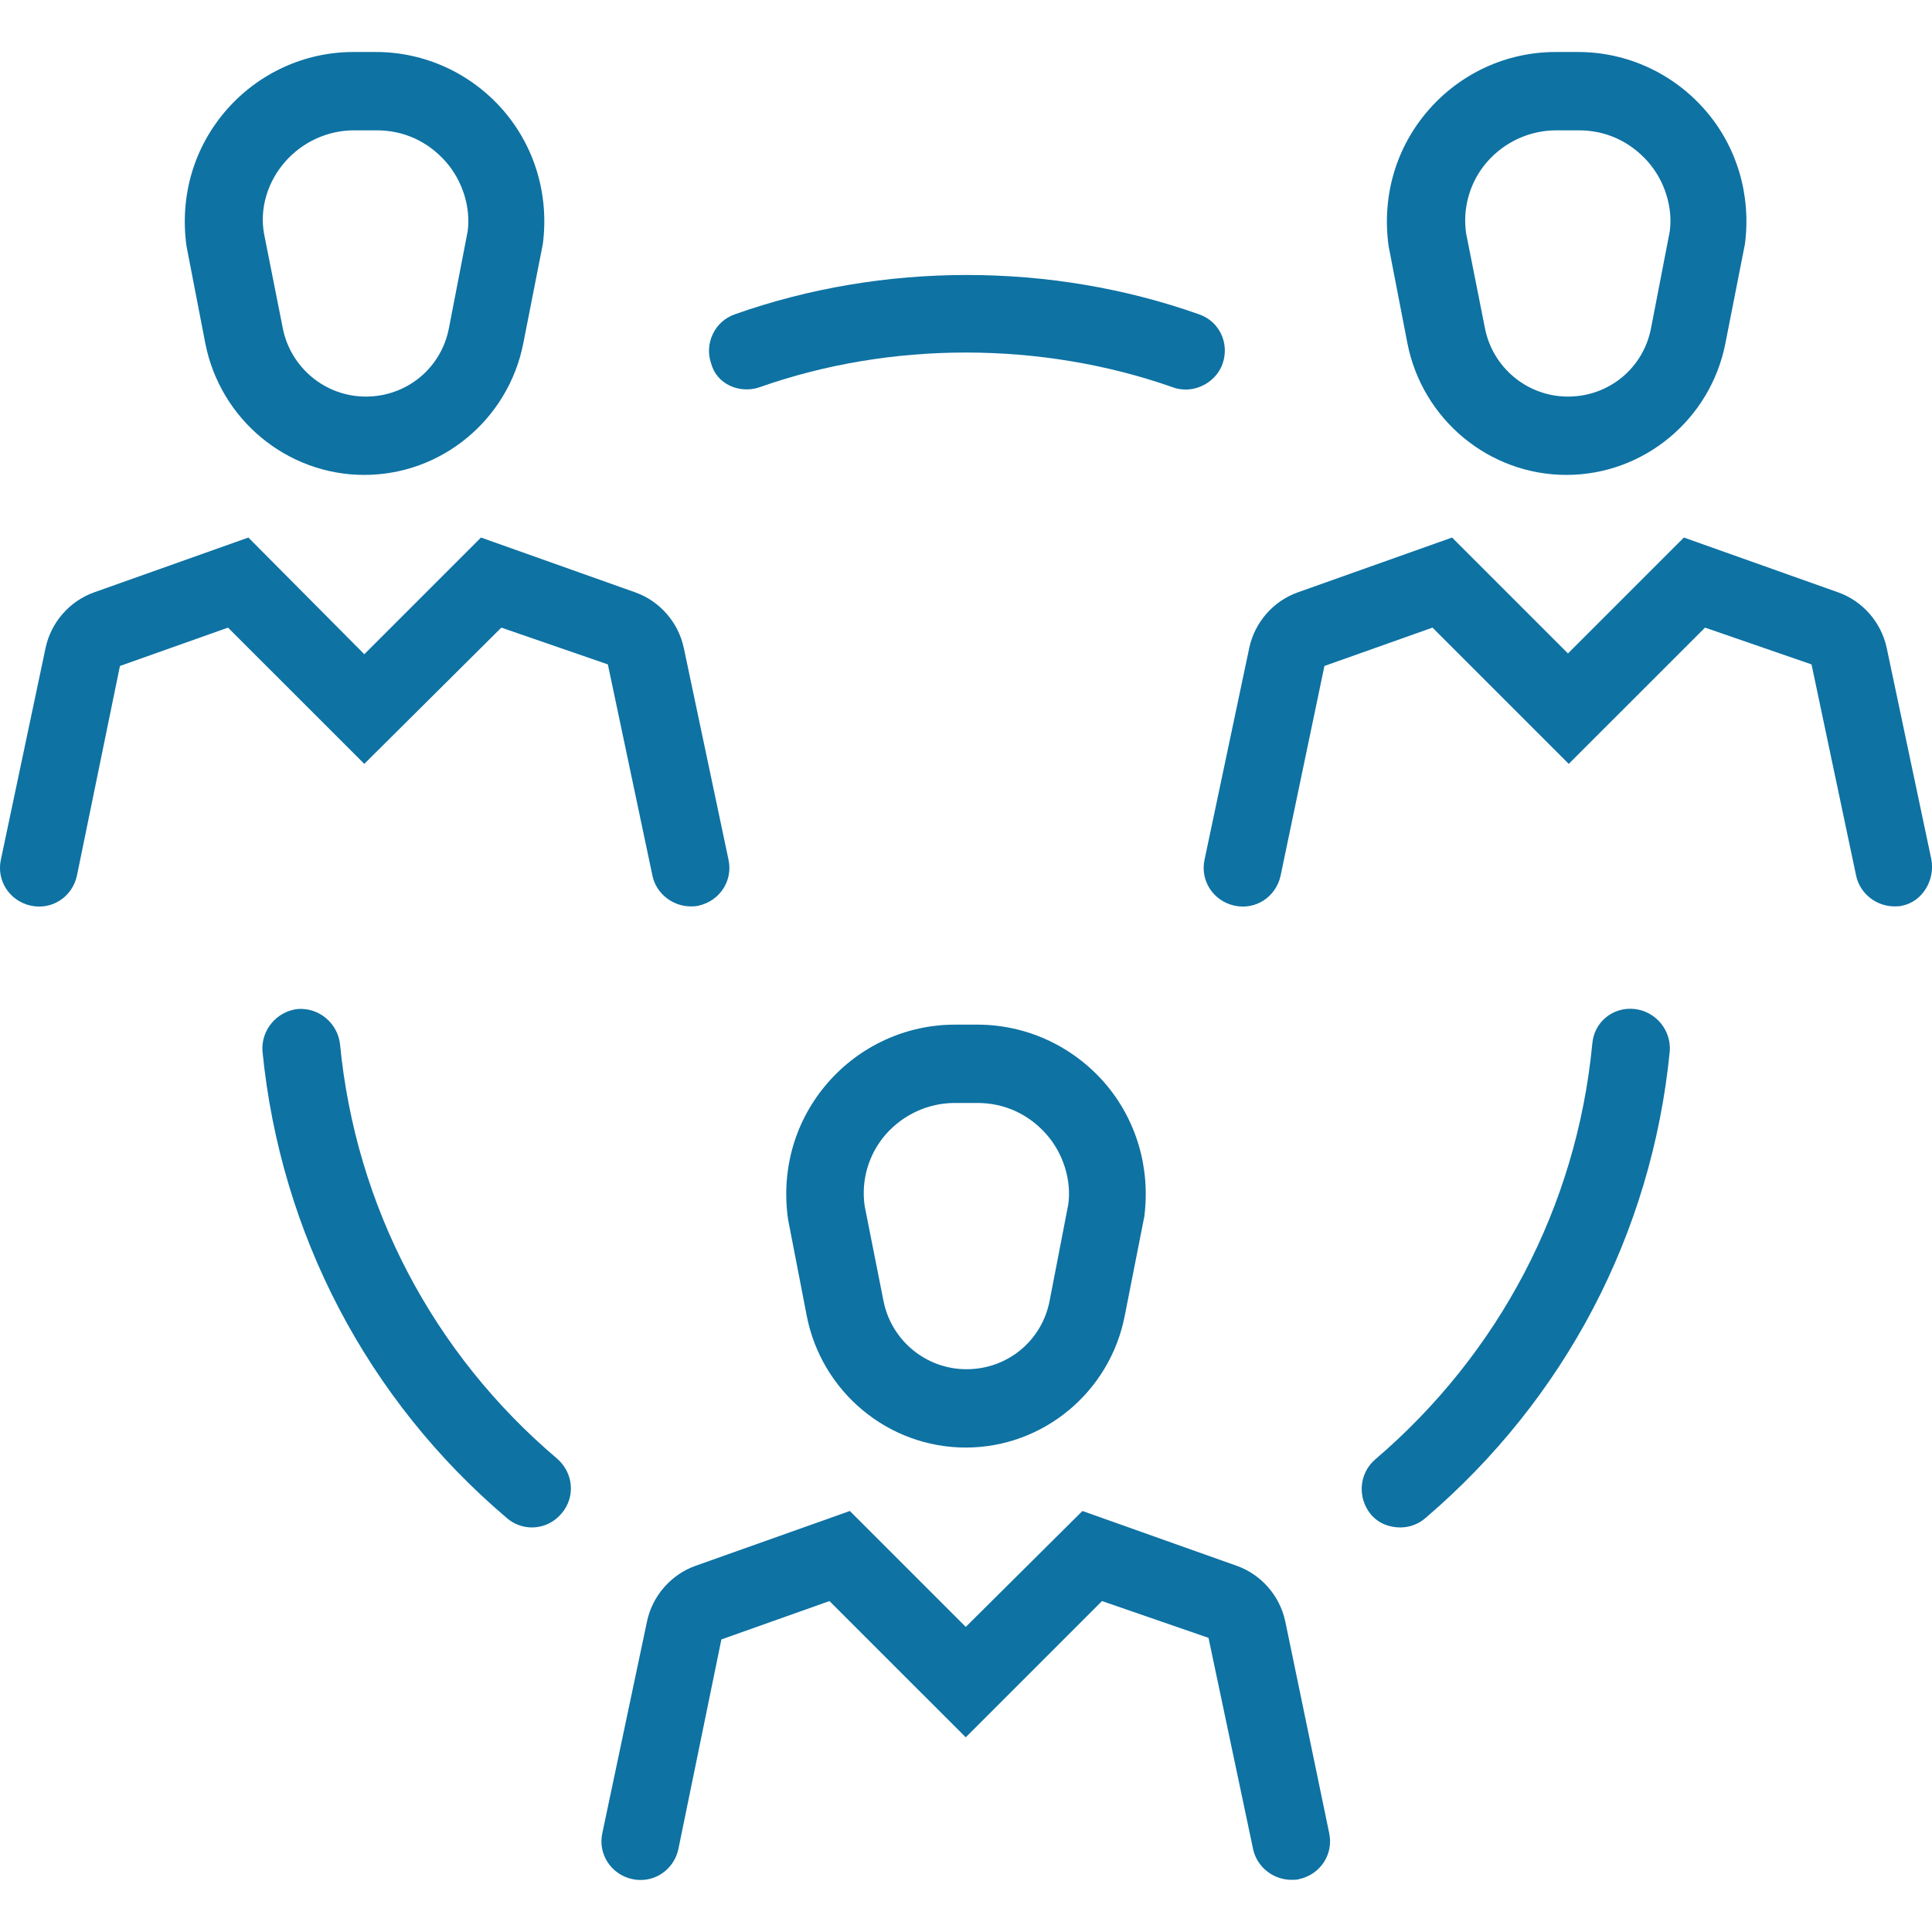
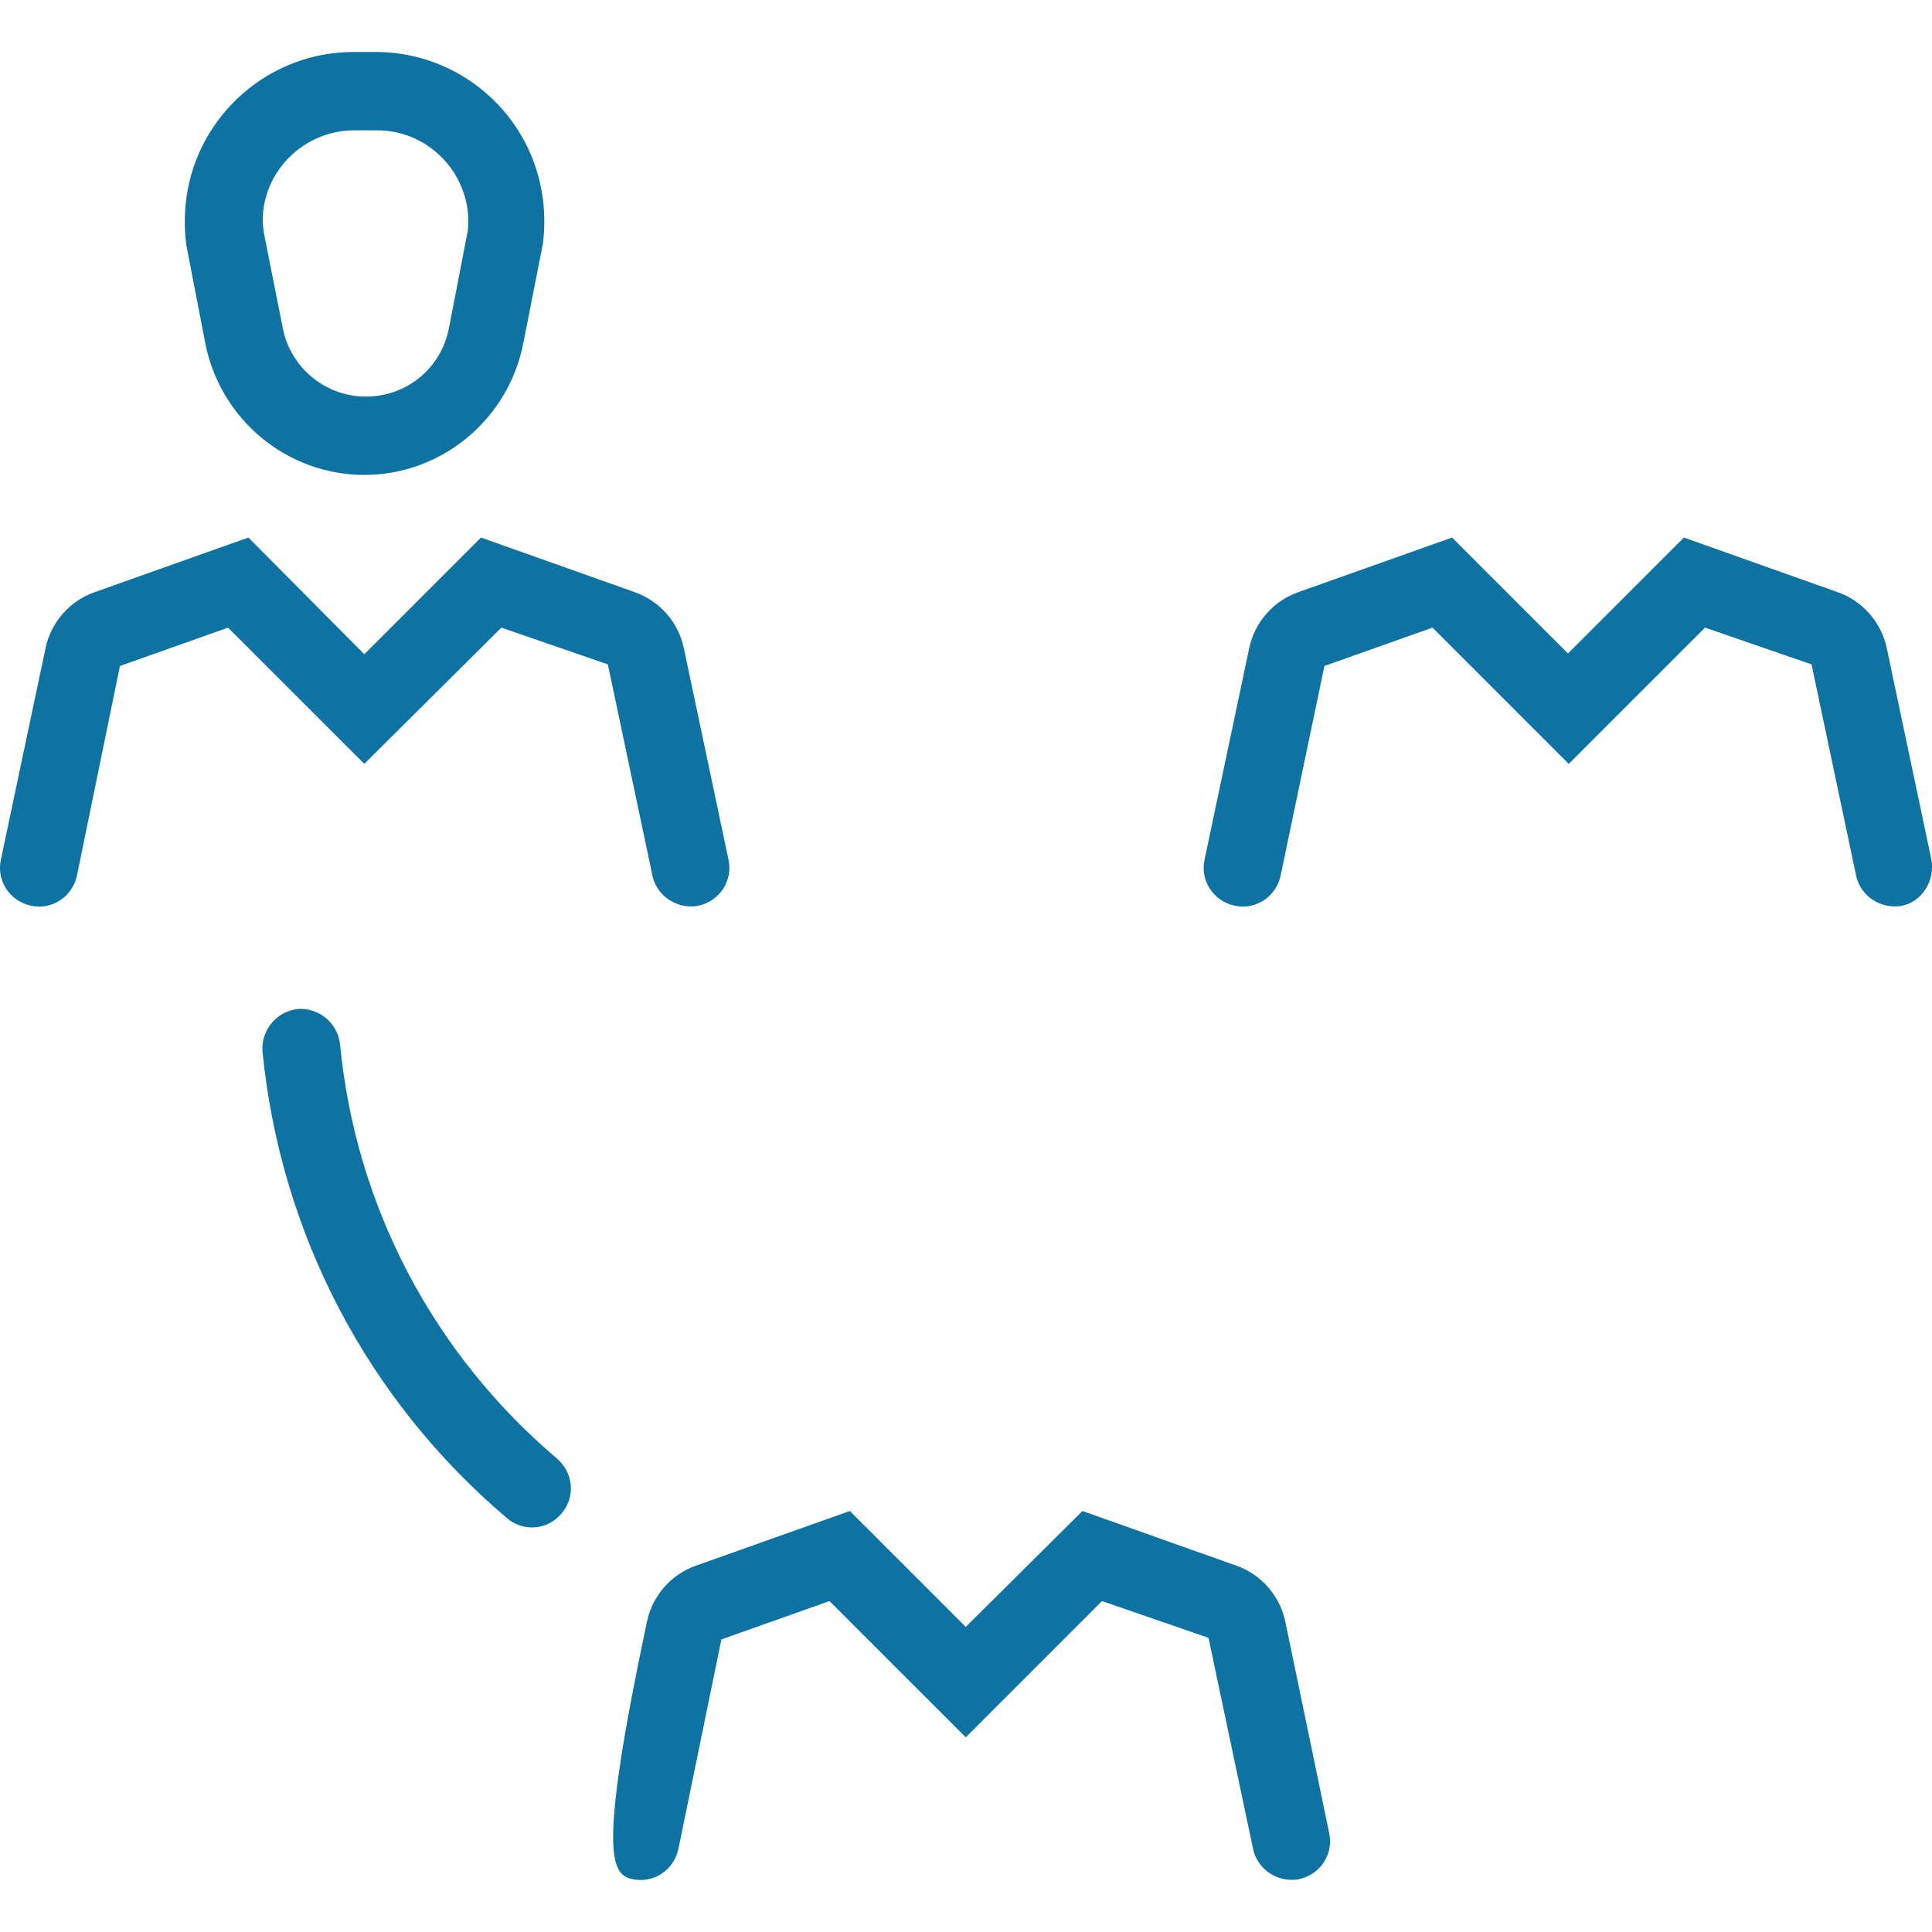
<svg xmlns="http://www.w3.org/2000/svg" width="48" height="48" viewBox="0 0 48 48" fill="none">
  <g clip-path="url(#clip0_1_18)">
-     <path d="M34.967 8.53C35.337 10.417 36.991 11.799 38.917 11.799C40.843 11.799 42.497 10.417 42.867 8.53L43.353 6.059C43.509 4.853 43.159 3.646 42.361 2.732C41.563 1.817 40.415 1.292 39.209 1.292H38.645C37.438 1.292 36.29 1.817 35.493 2.732C34.695 3.646 34.325 4.853 34.5 6.117L34.967 8.53ZM36.952 4.016C37.38 3.529 38.003 3.238 38.664 3.238H39.228C39.89 3.238 40.493 3.51 40.941 4.016C41.369 4.502 41.563 5.164 41.485 5.748L41.018 8.16C40.824 9.152 39.968 9.853 38.956 9.853C37.944 9.853 37.088 9.133 36.894 8.16L36.427 5.806C36.329 5.164 36.524 4.502 36.952 4.016Z" fill="#0E72A3" />
    <path d="M47.984 21.352L46.875 16.099C46.739 15.457 46.272 14.931 45.669 14.717L41.836 13.355L38.956 16.235L36.076 13.355L32.243 14.717C31.64 14.931 31.173 15.457 31.037 16.099L29.928 21.352C29.811 21.877 30.142 22.383 30.667 22.5C31.193 22.617 31.698 22.286 31.815 21.761L32.905 16.546L35.59 15.593L38.975 18.978L42.361 15.593L45.007 16.507L46.116 21.761C46.213 22.208 46.622 22.519 47.069 22.519C47.128 22.519 47.206 22.519 47.264 22.5C47.75 22.403 48.081 21.877 47.984 21.352Z" fill="#0E72A3" />
    <path d="M5.101 8.53C5.471 10.417 7.125 11.799 9.051 11.799C10.977 11.799 12.631 10.417 13.001 8.53L13.487 6.059C13.643 4.853 13.292 3.646 12.495 2.732C11.697 1.817 10.549 1.292 9.343 1.292H8.778C7.572 1.292 6.424 1.817 5.626 2.732C4.829 3.646 4.459 4.853 4.634 6.117L5.101 8.53ZM7.086 4.016C7.514 3.529 8.136 3.238 8.798 3.238H9.362C10.024 3.238 10.627 3.51 11.074 4.016C11.502 4.502 11.697 5.164 11.619 5.748L11.152 8.16C10.958 9.152 10.101 9.853 9.09 9.853C8.078 9.853 7.222 9.133 7.027 8.16L6.56 5.806C6.444 5.164 6.658 4.502 7.086 4.016Z" fill="#0E72A3" />
    <path d="M12.456 15.593L15.102 16.507L16.211 21.761C16.308 22.208 16.717 22.519 17.164 22.519C17.223 22.519 17.3 22.519 17.359 22.5C17.884 22.383 18.215 21.877 18.098 21.352L16.989 16.099C16.853 15.457 16.386 14.931 15.783 14.717L11.95 13.355L9.051 16.254L6.171 13.355L2.338 14.717C1.735 14.931 1.268 15.457 1.132 16.099L0.023 21.352C-0.094 21.877 0.237 22.383 0.762 22.5C1.288 22.617 1.793 22.286 1.91 21.761L2.98 16.546L5.665 15.593L9.051 18.978L12.456 15.593Z" fill="#0E72A3" />
-     <path d="M23.994 35.964C25.92 35.964 27.574 34.583 27.943 32.695L28.43 30.224C28.585 29.018 28.235 27.812 27.438 26.897C26.64 25.983 25.492 25.457 24.285 25.457H23.721C22.515 25.457 21.367 25.983 20.569 26.897C19.771 27.812 19.402 29.018 19.577 30.283L20.044 32.695C20.414 34.583 22.067 35.964 23.994 35.964ZM22.009 28.181C22.437 27.695 23.06 27.403 23.721 27.403H24.285C24.947 27.403 25.55 27.675 25.998 28.181C26.426 28.668 26.62 29.329 26.543 29.913L26.076 32.326C25.881 33.318 25.025 34.018 24.013 34.018C23.001 34.018 22.145 33.298 21.951 32.326L21.484 29.971C21.386 29.329 21.581 28.668 22.009 28.181Z" fill="#0E72A3" />
-     <path d="M31.932 40.283C31.796 39.641 31.329 39.116 30.726 38.902L26.893 37.54L23.994 40.42L21.114 37.54L17.281 38.902C16.678 39.116 16.211 39.641 16.075 40.283L14.966 45.537C14.849 46.062 15.18 46.568 15.705 46.685C16.23 46.801 16.736 46.471 16.853 45.945L17.923 40.731L20.608 39.778L23.994 43.163L27.379 39.778L30.025 40.692L31.134 45.945C31.232 46.393 31.64 46.704 32.088 46.704C32.146 46.704 32.224 46.704 32.282 46.685C32.808 46.568 33.138 46.062 33.022 45.537L31.932 40.283Z" fill="#0E72A3" />
-     <path d="M40.61 25.068C40.065 25.01 39.598 25.399 39.559 25.944C39.17 29.971 37.244 33.629 34.17 36.256C33.761 36.606 33.722 37.209 34.053 37.618C34.247 37.851 34.52 37.949 34.792 37.949C35.006 37.949 35.24 37.871 35.415 37.715C38.878 34.758 41.038 30.652 41.485 26.119C41.524 25.593 41.135 25.127 40.61 25.068Z" fill="#0E72A3" />
+     <path d="M31.932 40.283C31.796 39.641 31.329 39.116 30.726 38.902L26.893 37.54L23.994 40.42L21.114 37.54L17.281 38.902C16.678 39.116 16.211 39.641 16.075 40.283C14.849 46.062 15.18 46.568 15.705 46.685C16.23 46.801 16.736 46.471 16.853 45.945L17.923 40.731L20.608 39.778L23.994 43.163L27.379 39.778L30.025 40.692L31.134 45.945C31.232 46.393 31.64 46.704 32.088 46.704C32.146 46.704 32.224 46.704 32.282 46.685C32.808 46.568 33.138 46.062 33.022 45.537L31.932 40.283Z" fill="#0E72A3" />
    <path d="M8.448 25.944C8.389 25.418 7.922 25.029 7.397 25.068C6.872 25.127 6.483 25.593 6.521 26.119C6.969 30.652 9.129 34.777 12.592 37.715C12.767 37.871 13.001 37.949 13.215 37.949C13.487 37.949 13.759 37.832 13.954 37.598C14.304 37.19 14.246 36.587 13.837 36.236C10.763 33.629 8.837 29.971 8.448 25.944Z" fill="#0E72A3" />
-     <path d="M18.877 9.619C22.126 8.472 25.861 8.472 29.13 9.619C29.228 9.658 29.344 9.678 29.461 9.678C29.85 9.678 30.239 9.425 30.375 9.036C30.551 8.53 30.298 7.985 29.792 7.81C26.114 6.506 21.931 6.506 18.254 7.81C17.748 7.985 17.495 8.549 17.67 9.036C17.806 9.542 18.371 9.795 18.877 9.619Z" fill="#0E72A3" />
  </g>
  <defs>
    <clipPath id="clip0_1_18">
      <rect width="48" height="48" fill="white" />
    </clipPath>
  </defs>
</svg>